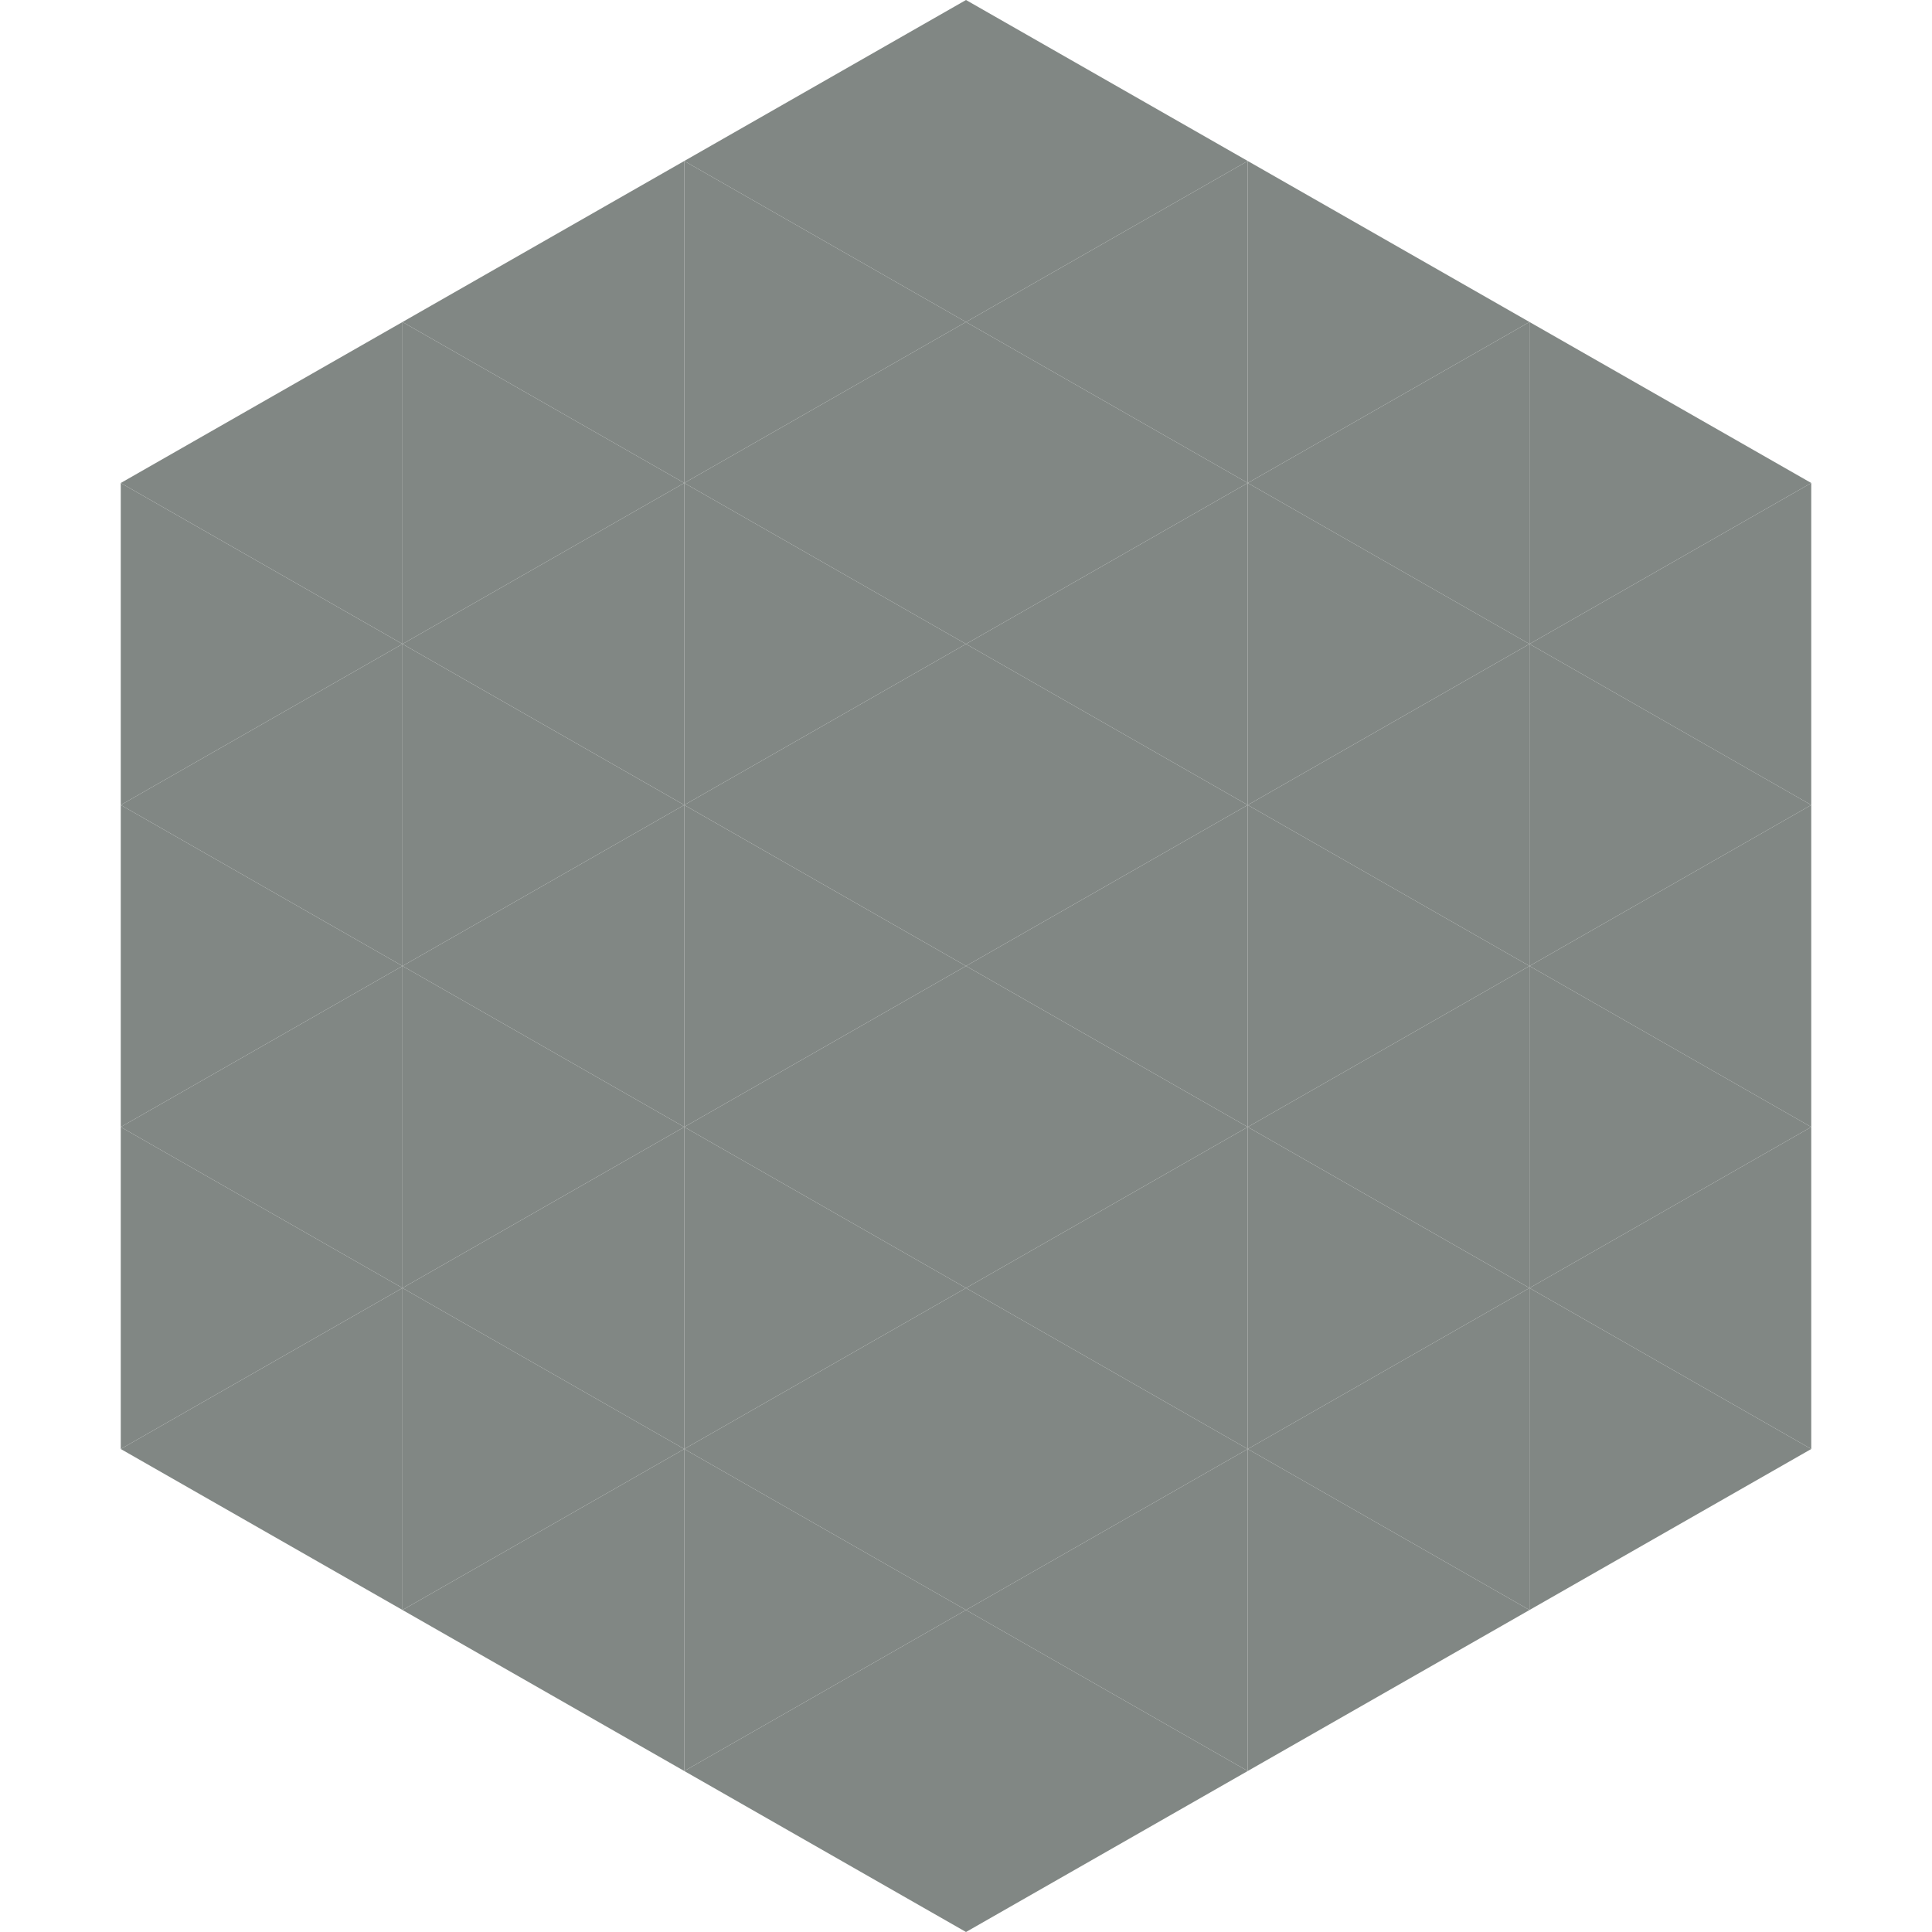
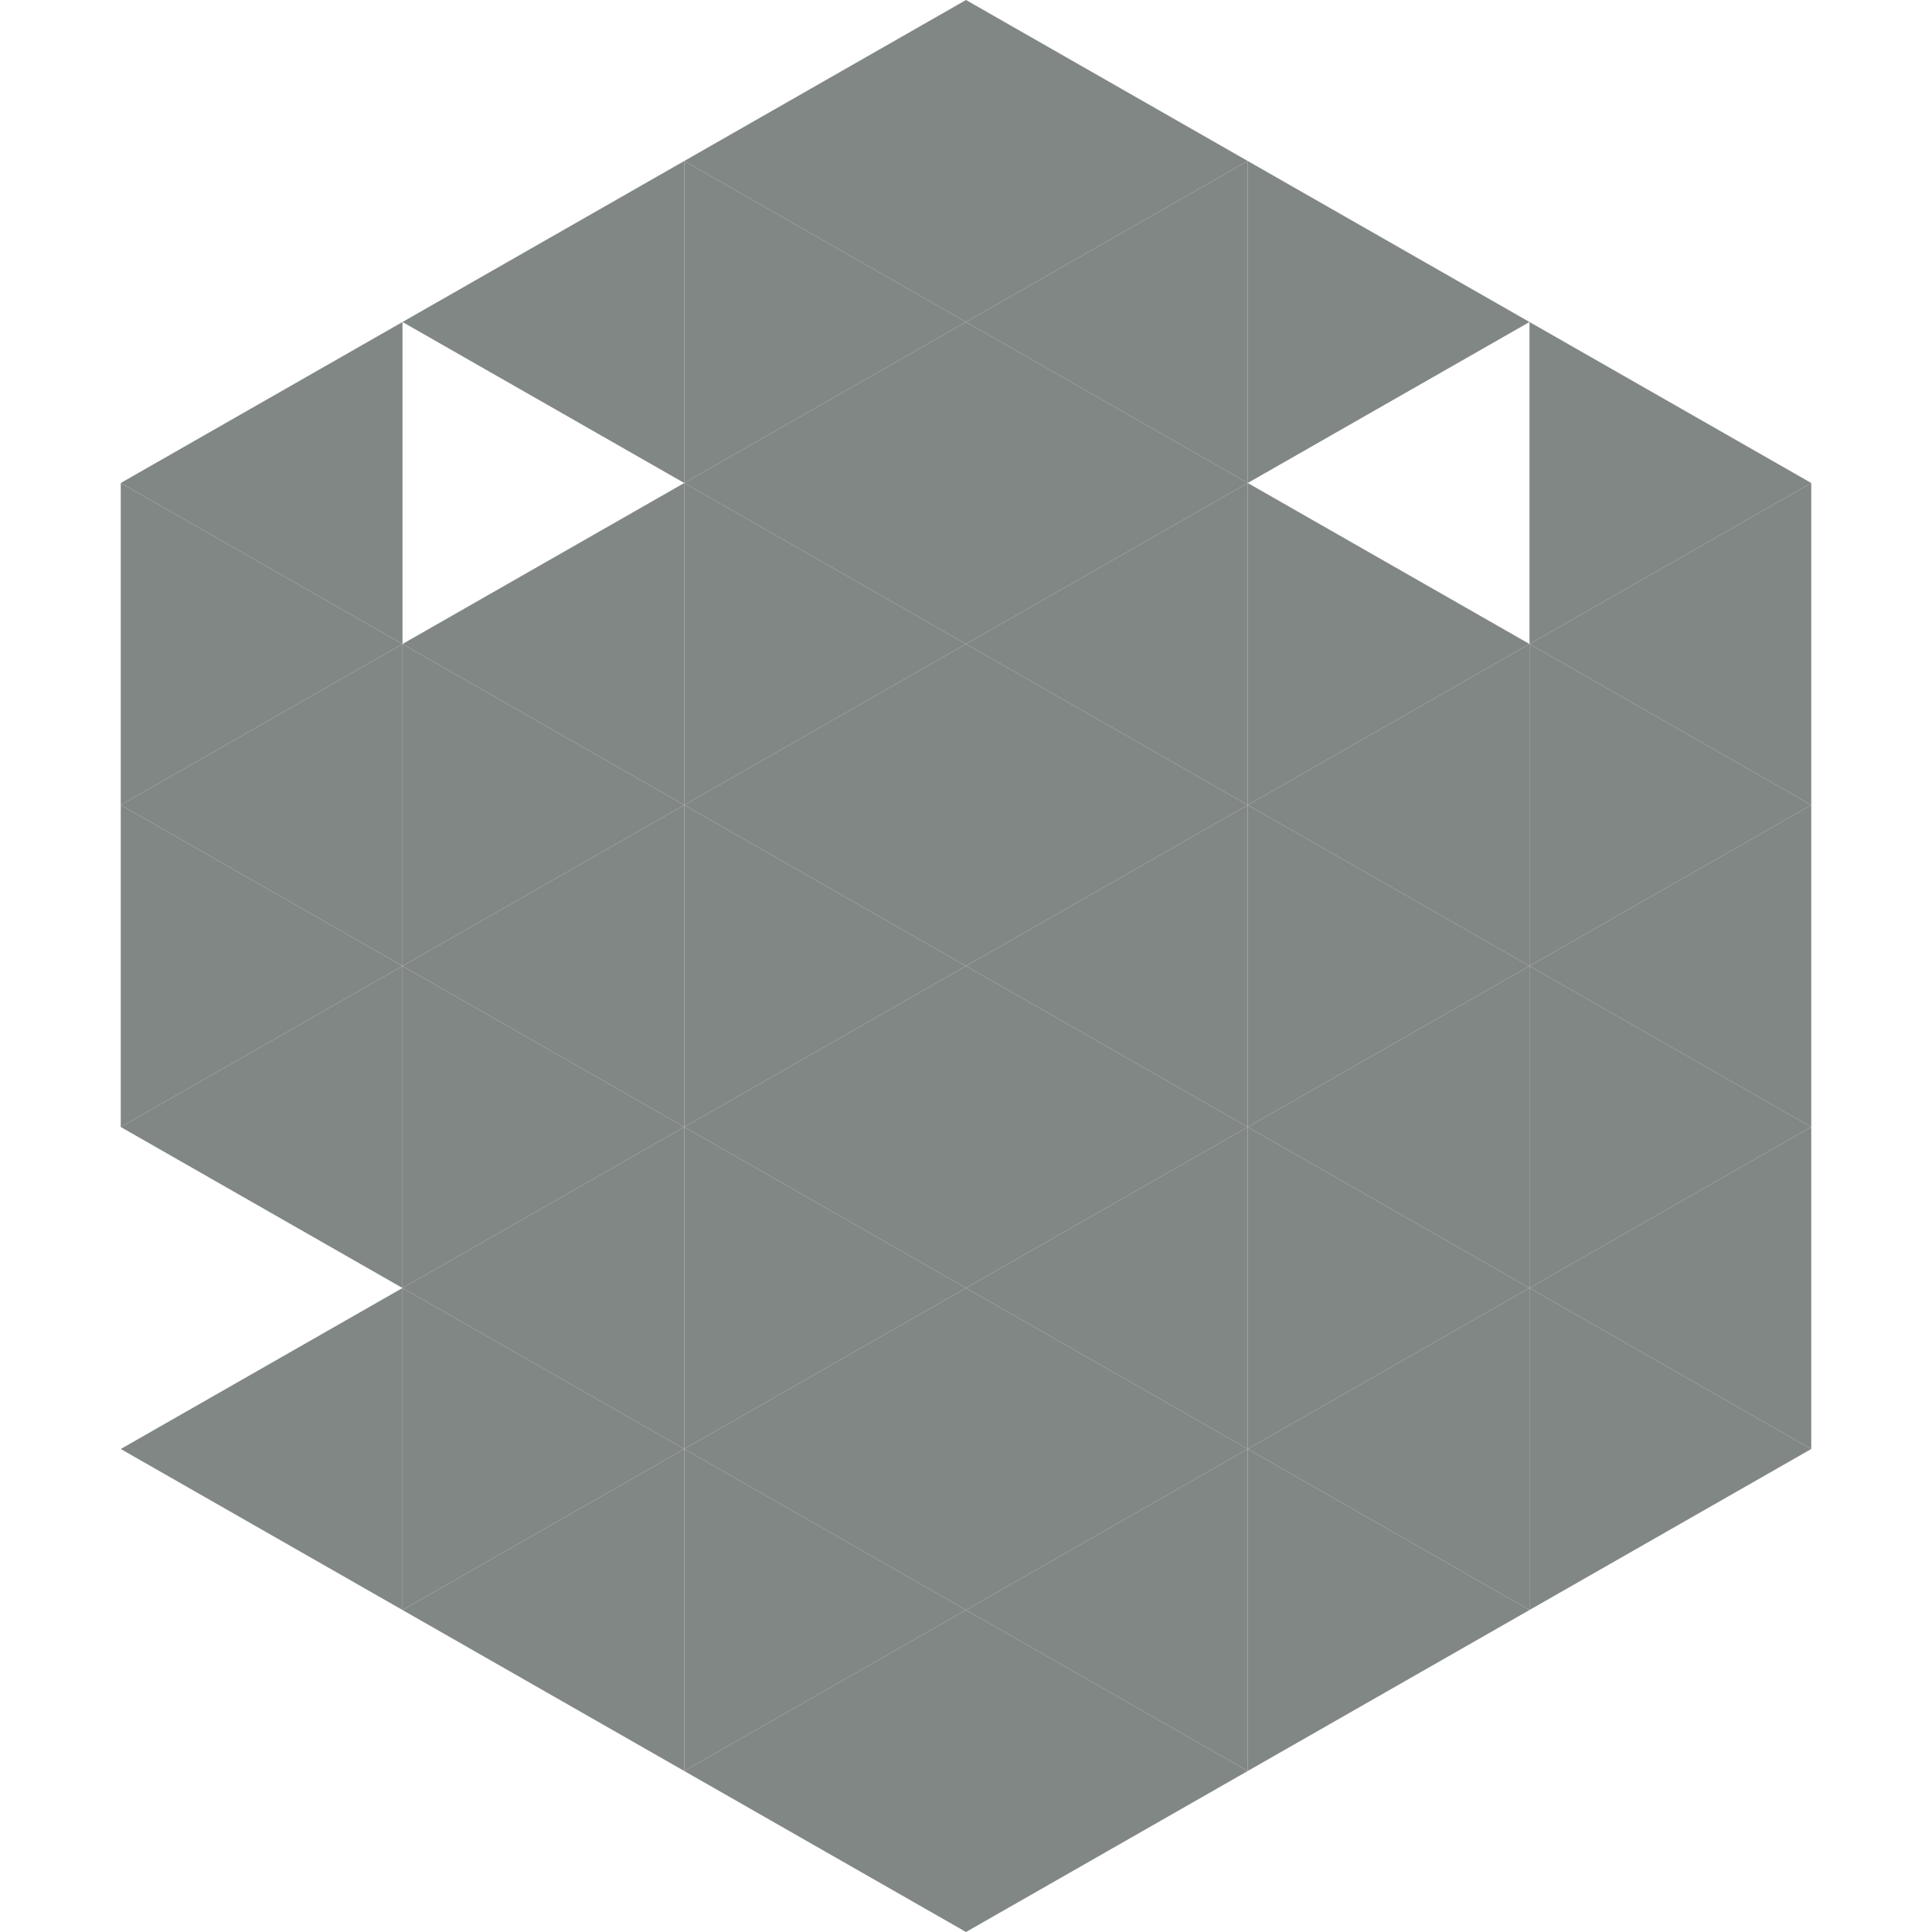
<svg xmlns="http://www.w3.org/2000/svg" width="240" height="240">
  <polygon points="50,40 15,60 50,80" style="fill:rgb(129,135,132)" />
  <polygon points="190,40 225,60 190,80" style="fill:rgb(129,135,132)" />
  <polygon points="15,60 50,80 15,100" style="fill:rgb(129,135,132)" />
  <polygon points="225,60 190,80 225,100" style="fill:rgb(129,135,132)" />
  <polygon points="50,80 15,100 50,120" style="fill:rgb(129,135,132)" />
  <polygon points="190,80 225,100 190,120" style="fill:rgb(129,135,132)" />
  <polygon points="15,100 50,120 15,140" style="fill:rgb(129,135,132)" />
  <polygon points="225,100 190,120 225,140" style="fill:rgb(129,135,132)" />
  <polygon points="50,120 15,140 50,160" style="fill:rgb(129,135,132)" />
  <polygon points="190,120 225,140 190,160" style="fill:rgb(129,135,132)" />
-   <polygon points="15,140 50,160 15,180" style="fill:rgb(129,135,132)" />
  <polygon points="225,140 190,160 225,180" style="fill:rgb(129,135,132)" />
  <polygon points="50,160 15,180 50,200" style="fill:rgb(129,135,132)" />
  <polygon points="190,160 225,180 190,200" style="fill:rgb(129,135,132)" />
  <polygon points="15,180 50,200 15,220" style="fill:rgb(255,255,255); fill-opacity:0" />
  <polygon points="225,180 190,200 225,220" style="fill:rgb(255,255,255); fill-opacity:0" />
  <polygon points="50,0 85,20 50,40" style="fill:rgb(255,255,255); fill-opacity:0" />
  <polygon points="190,0 155,20 190,40" style="fill:rgb(255,255,255); fill-opacity:0" />
  <polygon points="85,20 50,40 85,60" style="fill:rgb(129,135,132)" />
  <polygon points="155,20 190,40 155,60" style="fill:rgb(129,135,132)" />
-   <polygon points="50,40 85,60 50,80" style="fill:rgb(129,135,132)" />
-   <polygon points="190,40 155,60 190,80" style="fill:rgb(129,135,132)" />
  <polygon points="85,60 50,80 85,100" style="fill:rgb(129,135,132)" />
  <polygon points="155,60 190,80 155,100" style="fill:rgb(129,135,132)" />
  <polygon points="50,80 85,100 50,120" style="fill:rgb(129,135,132)" />
  <polygon points="190,80 155,100 190,120" style="fill:rgb(129,135,132)" />
  <polygon points="85,100 50,120 85,140" style="fill:rgb(129,135,132)" />
  <polygon points="155,100 190,120 155,140" style="fill:rgb(129,135,132)" />
  <polygon points="50,120 85,140 50,160" style="fill:rgb(129,135,132)" />
  <polygon points="190,120 155,140 190,160" style="fill:rgb(129,135,132)" />
  <polygon points="85,140 50,160 85,180" style="fill:rgb(129,135,132)" />
  <polygon points="155,140 190,160 155,180" style="fill:rgb(129,135,132)" />
  <polygon points="50,160 85,180 50,200" style="fill:rgb(129,135,132)" />
  <polygon points="190,160 155,180 190,200" style="fill:rgb(129,135,132)" />
  <polygon points="85,180 50,200 85,220" style="fill:rgb(129,135,132)" />
  <polygon points="155,180 190,200 155,220" style="fill:rgb(129,135,132)" />
  <polygon points="120,0 85,20 120,40" style="fill:rgb(129,135,132)" />
  <polygon points="120,0 155,20 120,40" style="fill:rgb(129,135,132)" />
  <polygon points="85,20 120,40 85,60" style="fill:rgb(129,135,132)" />
  <polygon points="155,20 120,40 155,60" style="fill:rgb(129,135,132)" />
  <polygon points="120,40 85,60 120,80" style="fill:rgb(129,135,132)" />
  <polygon points="120,40 155,60 120,80" style="fill:rgb(129,135,132)" />
  <polygon points="85,60 120,80 85,100" style="fill:rgb(129,135,132)" />
  <polygon points="155,60 120,80 155,100" style="fill:rgb(129,135,132)" />
  <polygon points="120,80 85,100 120,120" style="fill:rgb(129,135,132)" />
  <polygon points="120,80 155,100 120,120" style="fill:rgb(129,135,132)" />
  <polygon points="85,100 120,120 85,140" style="fill:rgb(129,135,132)" />
  <polygon points="155,100 120,120 155,140" style="fill:rgb(129,135,132)" />
  <polygon points="120,120 85,140 120,160" style="fill:rgb(129,135,132)" />
  <polygon points="120,120 155,140 120,160" style="fill:rgb(129,135,132)" />
  <polygon points="85,140 120,160 85,180" style="fill:rgb(129,135,132)" />
  <polygon points="155,140 120,160 155,180" style="fill:rgb(129,135,132)" />
  <polygon points="120,160 85,180 120,200" style="fill:rgb(129,135,132)" />
  <polygon points="120,160 155,180 120,200" style="fill:rgb(129,135,132)" />
  <polygon points="85,180 120,200 85,220" style="fill:rgb(129,135,132)" />
  <polygon points="155,180 120,200 155,220" style="fill:rgb(129,135,132)" />
  <polygon points="120,200 85,220 120,240" style="fill:rgb(129,135,132)" />
  <polygon points="120,200 155,220 120,240" style="fill:rgb(129,135,132)" />
  <polygon points="85,220 120,240 85,260" style="fill:rgb(255,255,255); fill-opacity:0" />
  <polygon points="155,220 120,240 155,260" style="fill:rgb(255,255,255); fill-opacity:0" />
</svg>